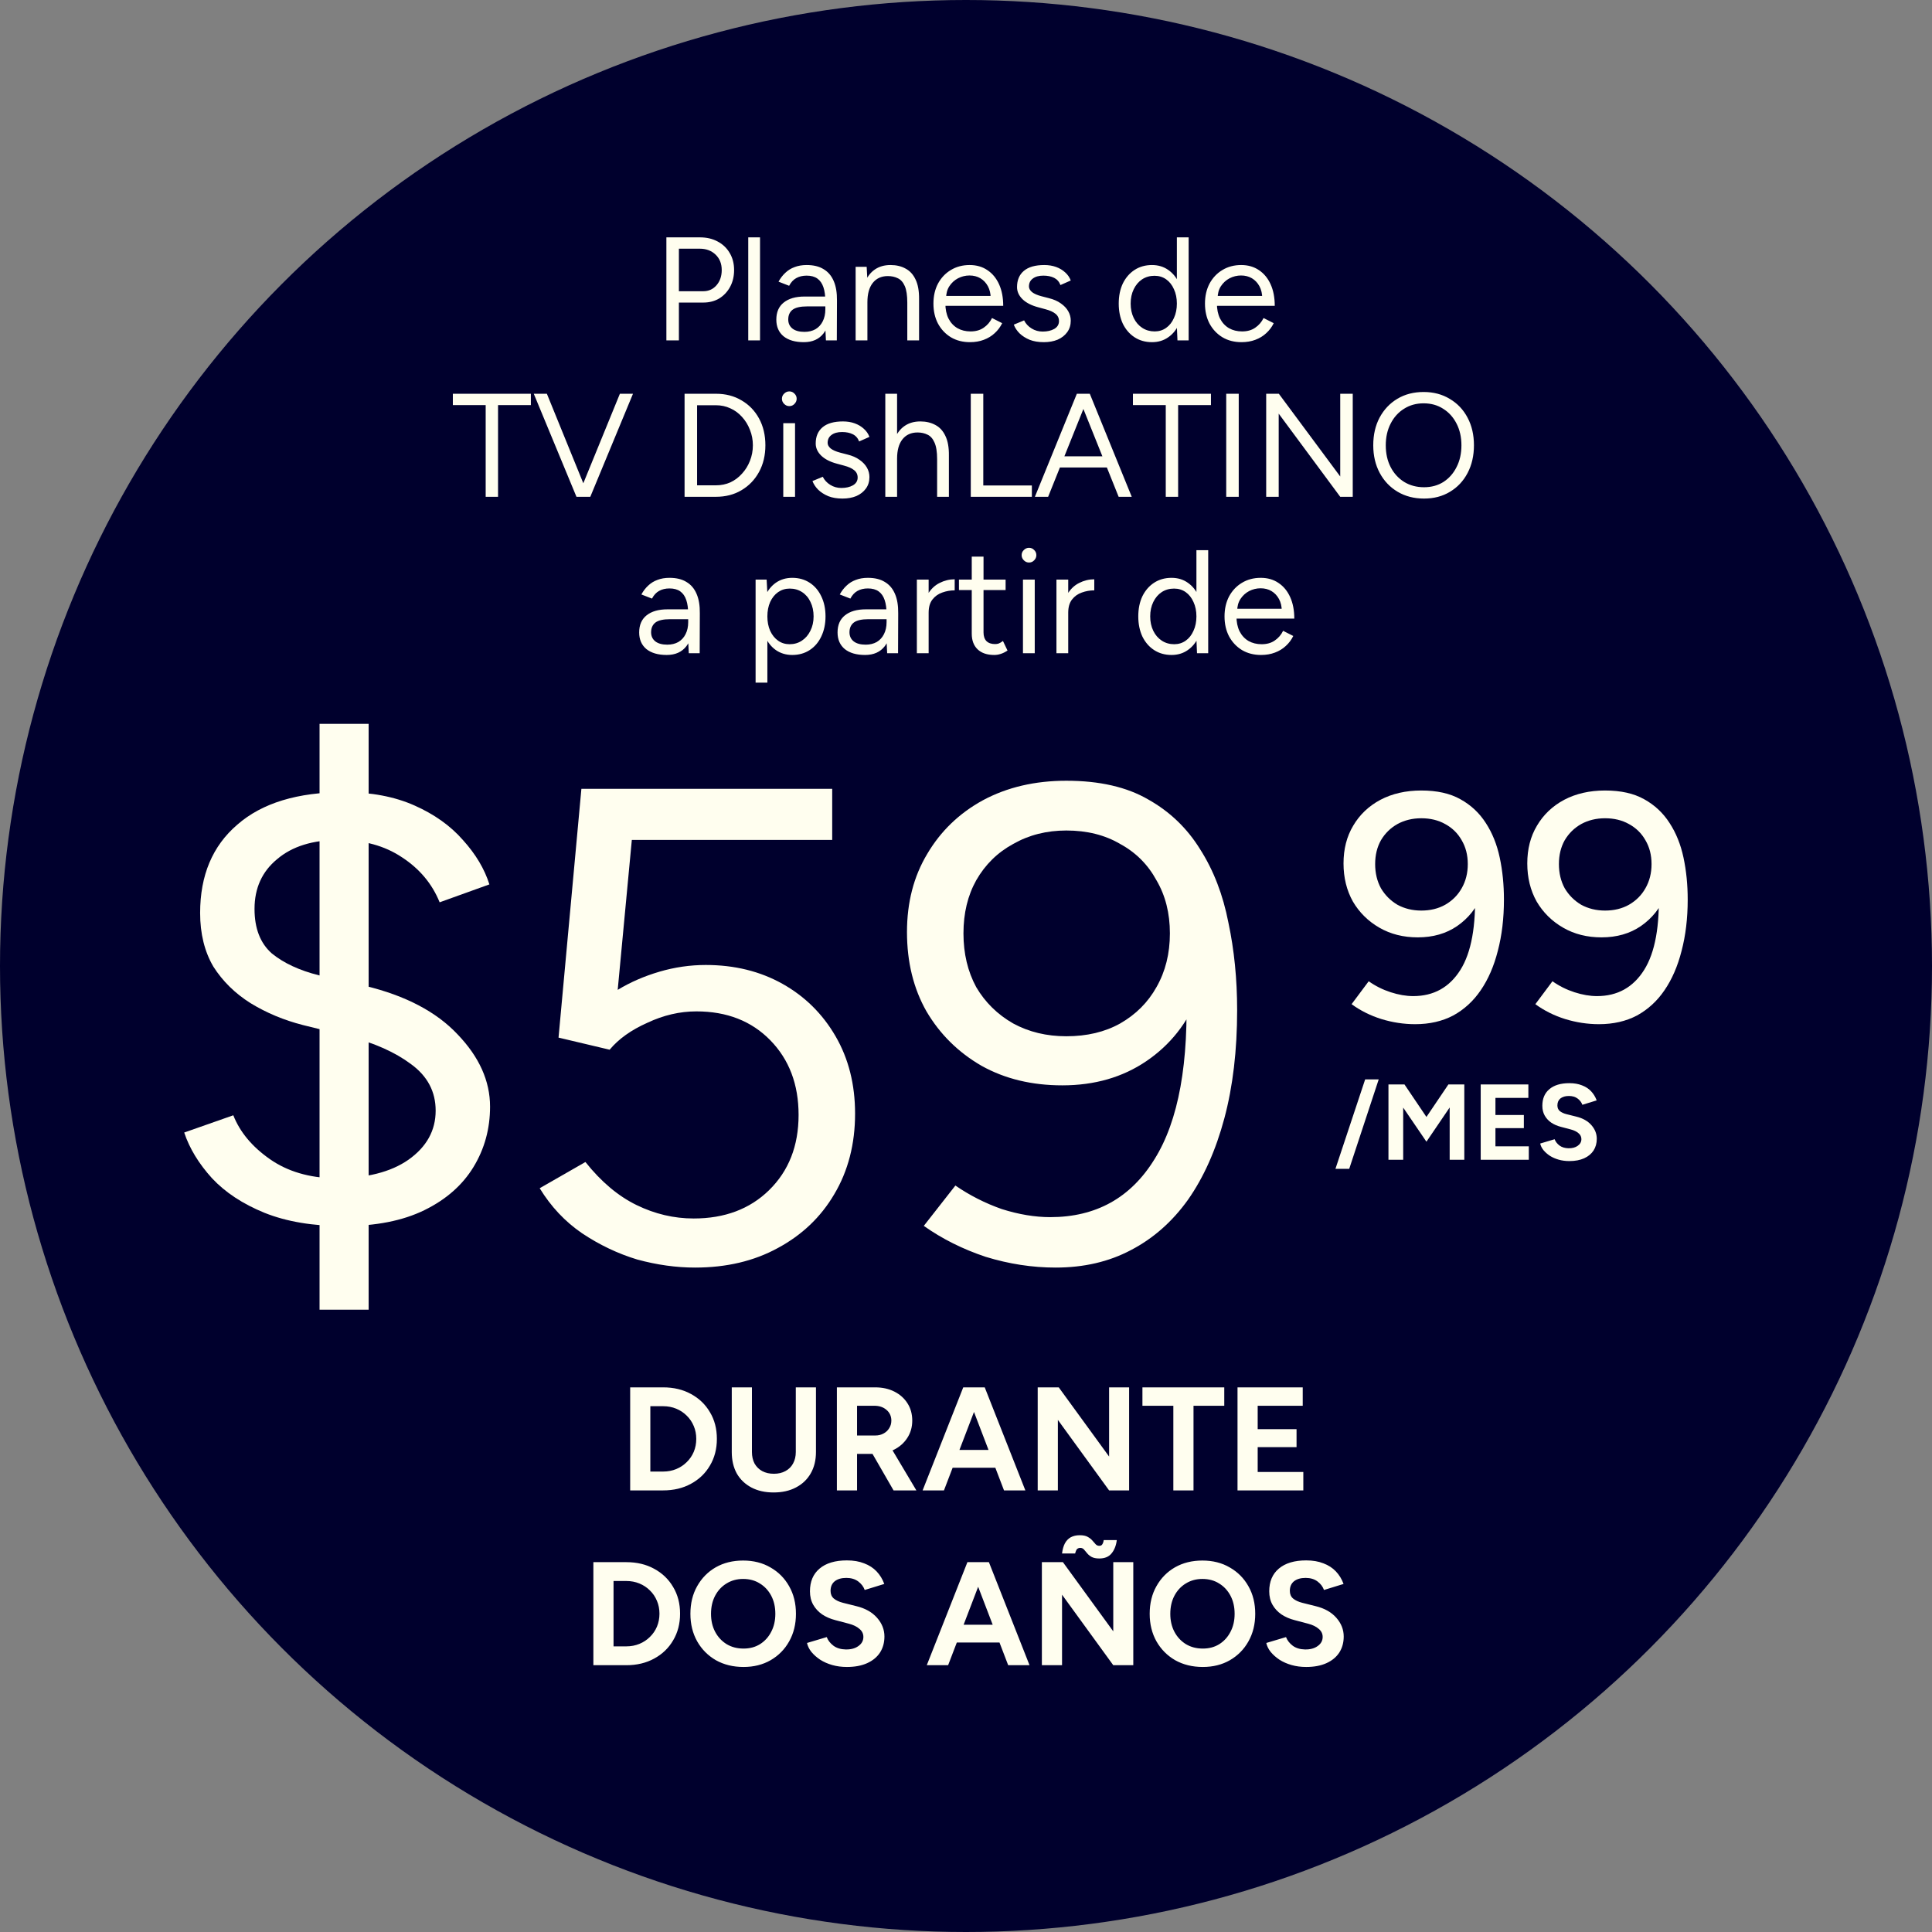
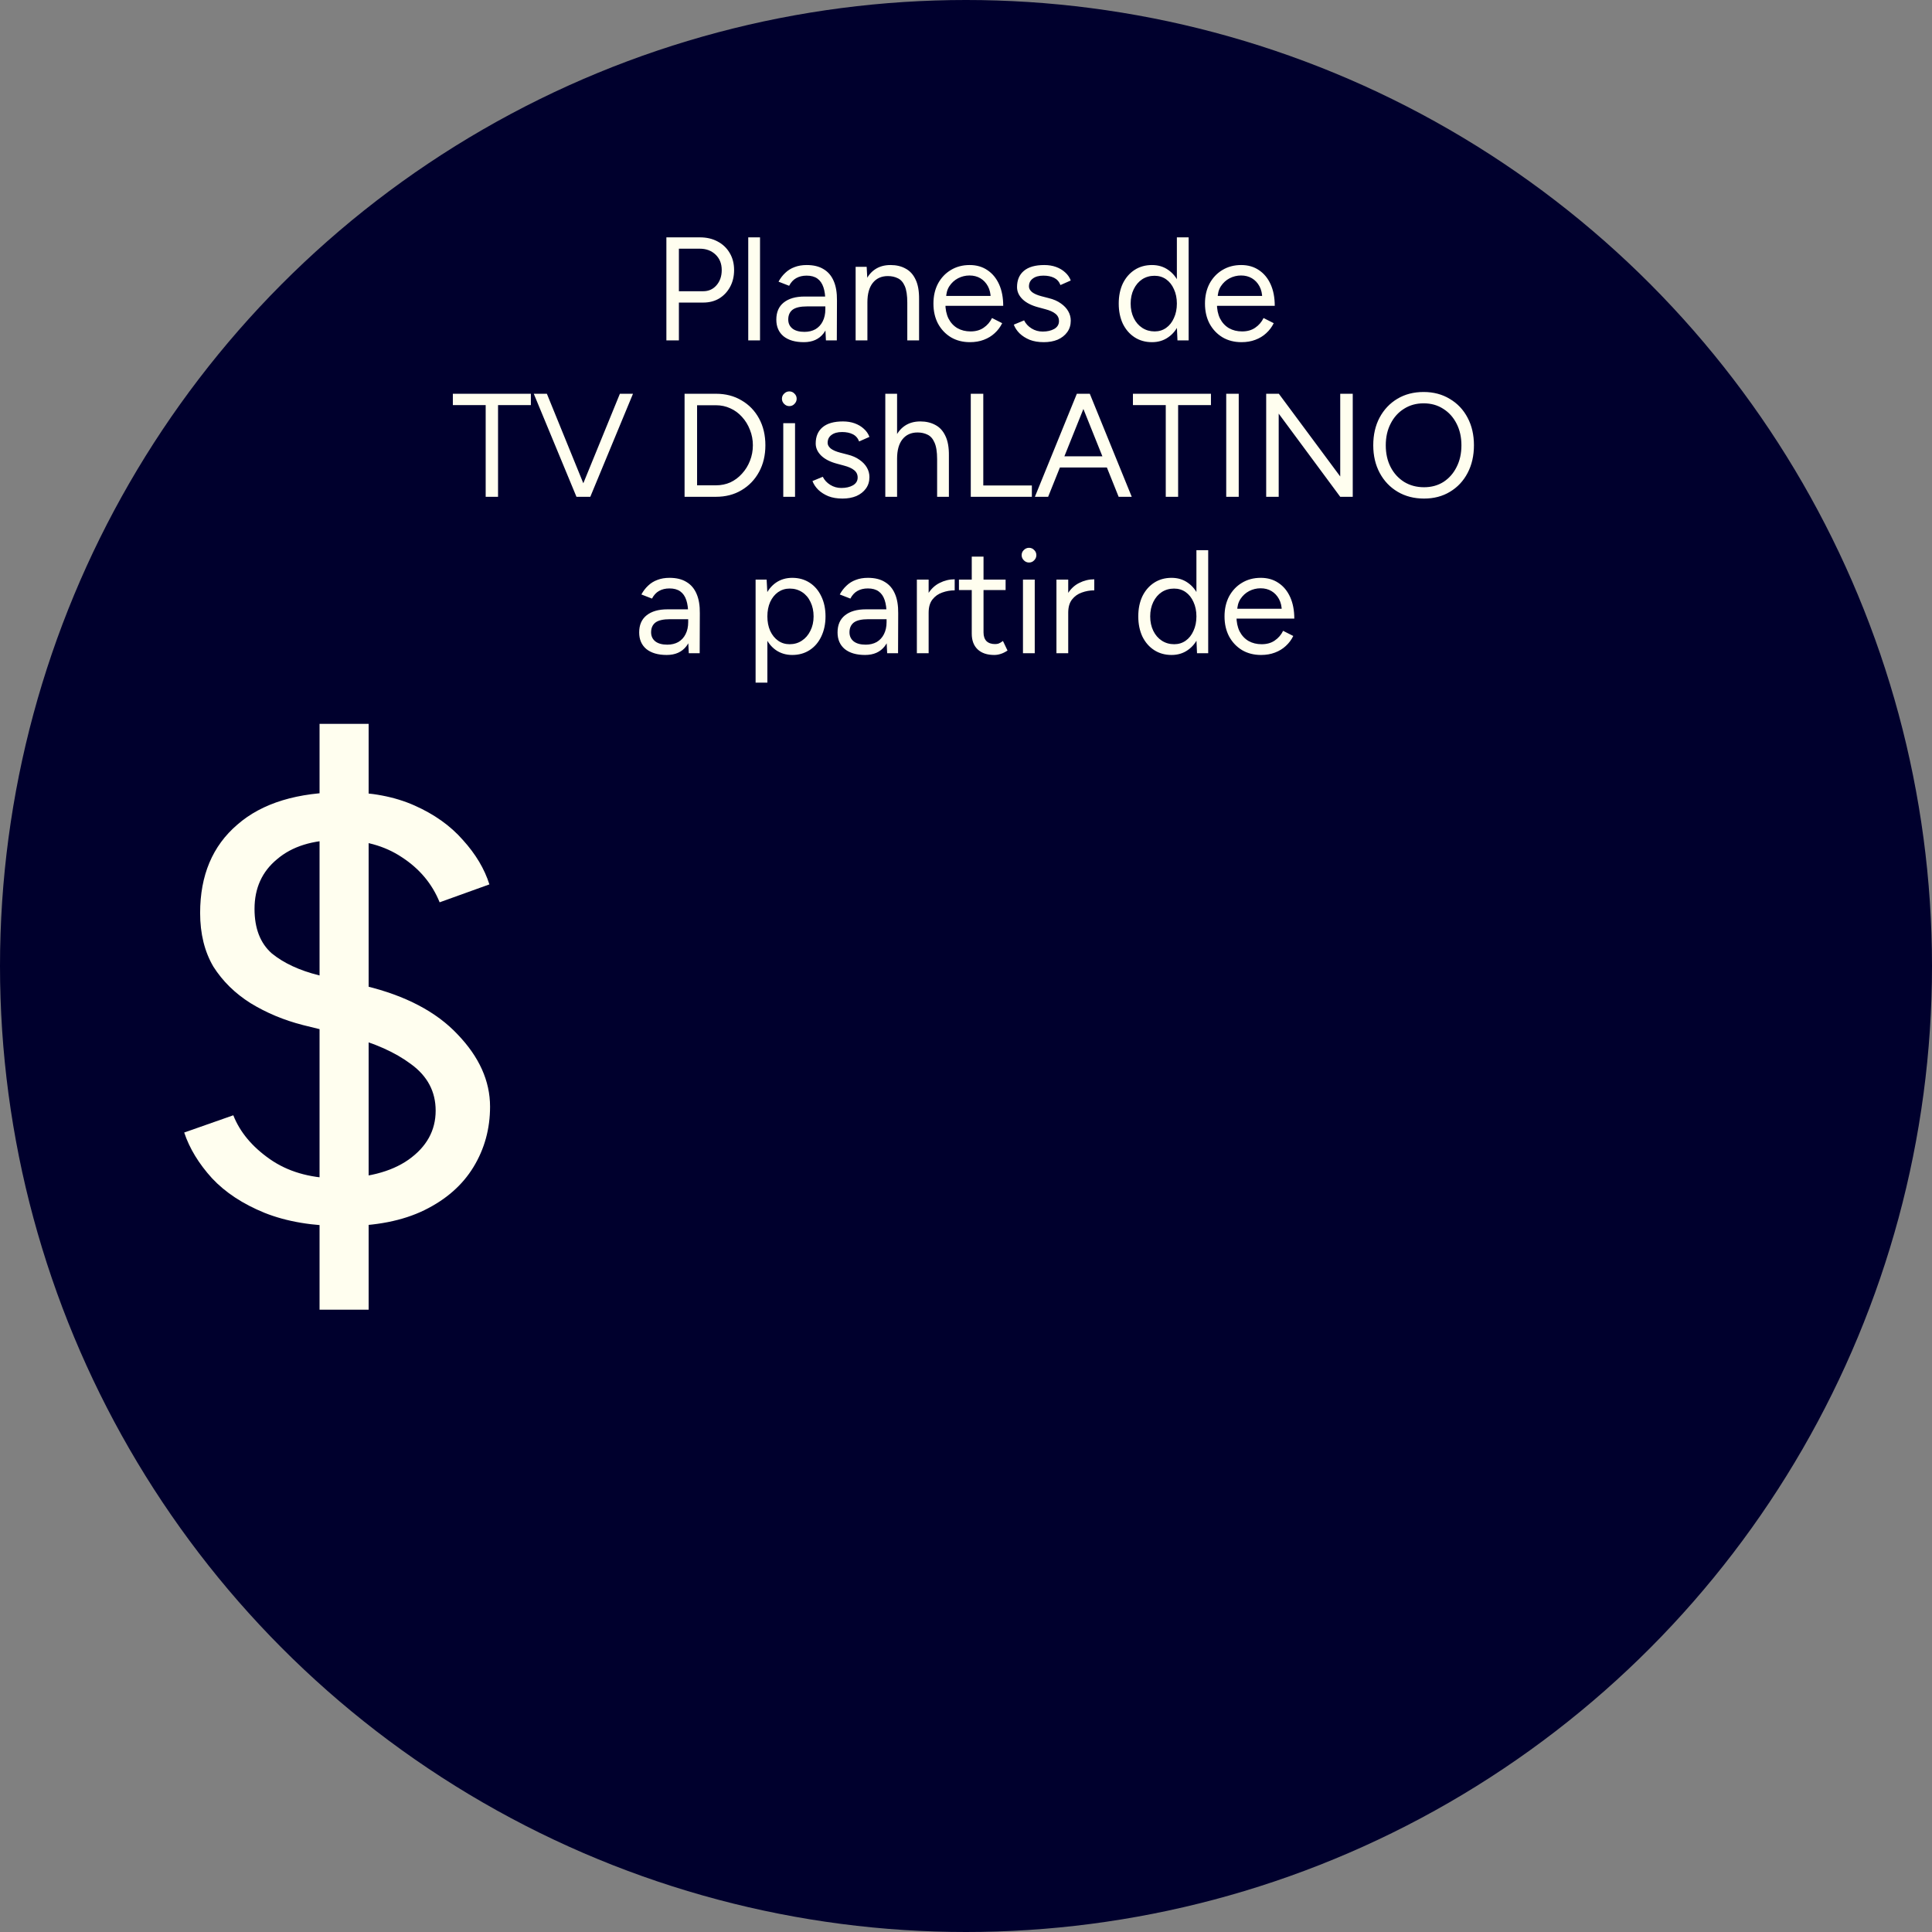
<svg xmlns="http://www.w3.org/2000/svg" width="210" height="210" viewBox="0 0 210 210" fill="none">
  <rect x="0" y="0" width="210" height="210" fill="#808080" stroke="none" />
  <g clip-path="url(#clip0_179_707)">
    <circle cx="105" cy="105" r="105" fill="#00002D" />
    <path d="M72.433 37V25.8H76.081C76.807 25.8 77.447 25.949 78.001 26.248C78.567 26.547 79.004 26.963 79.313 27.496C79.633 28.029 79.793 28.648 79.793 29.352C79.793 30.035 79.649 30.643 79.361 31.176C79.073 31.709 78.679 32.131 78.177 32.44C77.676 32.739 77.095 32.888 76.433 32.888H73.793V37H72.433ZM73.793 31.656H76.433C77.02 31.656 77.5 31.443 77.873 31.016C78.257 30.579 78.449 30.024 78.449 29.352C78.449 28.659 78.225 28.099 77.777 27.672C77.329 27.245 76.759 27.032 76.065 27.032H73.793V31.656ZM81.331 37V25.8H82.611V37H81.331ZM89.775 37L89.711 35.688V32.776C89.711 32.147 89.641 31.629 89.503 31.224C89.364 30.808 89.145 30.493 88.847 30.28C88.548 30.067 88.159 29.96 87.679 29.96C87.241 29.96 86.863 30.051 86.543 30.232C86.233 30.403 85.977 30.68 85.775 31.064L84.623 30.616C84.825 30.243 85.071 29.923 85.359 29.656C85.647 29.379 85.983 29.171 86.367 29.032C86.751 28.883 87.188 28.808 87.679 28.808C88.425 28.808 89.039 28.957 89.519 29.256C90.009 29.544 90.377 29.976 90.623 30.552C90.868 31.117 90.985 31.821 90.975 32.664L90.959 37H89.775ZM87.375 37.192C86.436 37.192 85.7 36.979 85.167 36.552C84.644 36.115 84.383 35.512 84.383 34.744C84.383 33.933 84.649 33.315 85.183 32.888C85.727 32.451 86.484 32.232 87.455 32.232H89.743V33.304H87.743C86.996 33.304 86.463 33.427 86.143 33.672C85.833 33.917 85.679 34.269 85.679 34.728C85.679 35.144 85.833 35.475 86.143 35.72C86.452 35.955 86.884 36.072 87.439 36.072C87.897 36.072 88.297 35.976 88.639 35.784C88.98 35.581 89.241 35.299 89.423 34.936C89.615 34.563 89.711 34.125 89.711 33.624H90.255C90.255 34.712 90.009 35.581 89.519 36.232C89.028 36.872 88.313 37.192 87.375 37.192ZM93.003 37V29H94.203L94.283 30.472V37H93.003ZM98.619 37V32.904H99.899V37H98.619ZM98.619 32.904C98.619 32.115 98.528 31.512 98.347 31.096C98.165 30.68 97.915 30.397 97.595 30.248C97.275 30.088 96.912 30.008 96.507 30.008C95.803 30.008 95.254 30.259 94.859 30.76C94.475 31.251 94.283 31.949 94.283 32.856H93.659C93.659 32.013 93.781 31.288 94.027 30.68C94.272 30.072 94.629 29.608 95.099 29.288C95.568 28.968 96.133 28.808 96.795 28.808C97.424 28.808 97.968 28.936 98.427 29.192C98.896 29.437 99.259 29.832 99.515 30.376C99.781 30.92 99.909 31.635 99.899 32.52V32.904H98.619ZM105.429 37.192C104.65 37.192 103.962 37.016 103.365 36.664C102.767 36.301 102.298 35.805 101.957 35.176C101.626 34.547 101.461 33.821 101.461 33C101.461 32.179 101.626 31.453 101.957 30.824C102.298 30.195 102.762 29.704 103.349 29.352C103.946 28.989 104.629 28.808 105.397 28.808C106.143 28.808 106.789 28.995 107.333 29.368C107.877 29.731 108.298 30.243 108.597 30.904C108.895 31.565 109.045 32.344 109.045 33.24H102.437L102.757 32.968C102.757 33.608 102.869 34.157 103.093 34.616C103.327 35.075 103.653 35.427 104.069 35.672C104.485 35.907 104.959 36.024 105.493 36.024C106.058 36.024 106.533 35.891 106.917 35.624C107.311 35.357 107.615 35.005 107.829 34.568L108.933 35.128C108.73 35.544 108.458 35.907 108.117 36.216C107.786 36.525 107.391 36.765 106.933 36.936C106.485 37.107 105.983 37.192 105.429 37.192ZM102.837 32.424L102.501 32.168H108.021L107.685 32.44C107.685 31.928 107.583 31.485 107.381 31.112C107.178 30.739 106.906 30.451 106.565 30.248C106.223 30.045 105.829 29.944 105.381 29.944C104.943 29.944 104.527 30.045 104.133 30.248C103.749 30.451 103.434 30.739 103.189 31.112C102.954 31.475 102.837 31.912 102.837 32.424ZM113.459 37.192C112.872 37.192 112.36 37.107 111.923 36.936C111.486 36.755 111.118 36.52 110.819 36.232C110.531 35.944 110.323 35.629 110.195 35.288L111.315 34.824C111.496 35.187 111.768 35.48 112.131 35.704C112.494 35.928 112.894 36.04 113.331 36.04C113.832 36.04 114.254 35.944 114.595 35.752C114.936 35.549 115.107 35.267 115.107 34.904C115.107 34.573 114.979 34.307 114.723 34.104C114.478 33.901 114.11 33.736 113.619 33.608L112.851 33.4C112.126 33.208 111.56 32.92 111.155 32.536C110.75 32.141 110.547 31.699 110.547 31.208C110.547 30.451 110.792 29.864 111.283 29.448C111.784 29.021 112.526 28.808 113.507 28.808C113.976 28.808 114.403 28.877 114.787 29.016C115.171 29.155 115.502 29.352 115.779 29.608C116.056 29.853 116.259 30.147 116.387 30.488L115.267 30.984C115.128 30.621 114.899 30.36 114.579 30.2C114.259 30.04 113.87 29.96 113.411 29.96C112.92 29.96 112.536 30.067 112.259 30.28C111.982 30.483 111.843 30.771 111.843 31.144C111.843 31.357 111.955 31.56 112.179 31.752C112.414 31.933 112.755 32.083 113.203 32.2L114.003 32.408C114.526 32.536 114.963 32.728 115.315 32.984C115.667 33.229 115.934 33.512 116.115 33.832C116.296 34.152 116.387 34.493 116.387 34.856C116.387 35.336 116.259 35.752 116.003 36.104C115.747 36.456 115.4 36.728 114.963 36.92C114.526 37.101 114.024 37.192 113.459 37.192ZM127.985 37L127.921 35.512V25.8H129.201V37H127.985ZM125.217 37.192C124.503 37.192 123.873 37.016 123.329 36.664C122.785 36.312 122.359 35.821 122.049 35.192C121.751 34.552 121.601 33.821 121.601 33C121.601 32.168 121.751 31.437 122.049 30.808C122.359 30.179 122.785 29.688 123.329 29.336C123.873 28.984 124.503 28.808 125.217 28.808C125.889 28.808 126.476 28.984 126.977 29.336C127.489 29.688 127.884 30.179 128.161 30.808C128.439 31.437 128.577 32.168 128.577 33C128.577 33.821 128.439 34.552 128.161 35.192C127.884 35.821 127.489 36.312 126.977 36.664C126.476 37.016 125.889 37.192 125.217 37.192ZM125.505 36.024C125.975 36.024 126.391 35.896 126.753 35.64C127.116 35.384 127.399 35.027 127.601 34.568C127.815 34.109 127.921 33.587 127.921 33C127.921 32.413 127.815 31.891 127.601 31.432C127.399 30.973 127.116 30.616 126.753 30.36C126.391 30.104 125.969 29.976 125.489 29.976C124.988 29.976 124.54 30.104 124.145 30.36C123.761 30.616 123.457 30.973 123.233 31.432C123.009 31.891 122.897 32.413 122.897 33C122.897 33.587 123.009 34.109 123.233 34.568C123.457 35.027 123.767 35.384 124.161 35.64C124.556 35.896 125.004 36.024 125.505 36.024ZM134.944 37.192C134.166 37.192 133.478 37.016 132.88 36.664C132.283 36.301 131.814 35.805 131.472 35.176C131.142 34.547 130.976 33.821 130.976 33C130.976 32.179 131.142 31.453 131.472 30.824C131.814 30.195 132.278 29.704 132.864 29.352C133.462 28.989 134.144 28.808 134.912 28.808C135.659 28.808 136.304 28.995 136.848 29.368C137.392 29.731 137.814 30.243 138.112 30.904C138.411 31.565 138.56 32.344 138.56 33.24H131.952L132.272 32.968C132.272 33.608 132.384 34.157 132.608 34.616C132.843 35.075 133.168 35.427 133.584 35.672C134 35.907 134.475 36.024 135.008 36.024C135.574 36.024 136.048 35.891 136.432 35.624C136.827 35.357 137.131 35.005 137.344 34.568L138.448 35.128C138.246 35.544 137.974 35.907 137.632 36.216C137.302 36.525 136.907 36.765 136.448 36.936C136 37.107 135.499 37.192 134.944 37.192ZM132.352 32.424L132.016 32.168H137.536L137.2 32.44C137.2 31.928 137.099 31.485 136.896 31.112C136.694 30.739 136.422 30.451 136.08 30.248C135.739 30.045 135.344 29.944 134.896 29.944C134.459 29.944 134.043 30.045 133.648 30.248C133.264 30.451 132.95 30.739 132.704 31.112C132.47 31.475 132.352 31.912 132.352 32.424ZM52.791 54V44.032H49.223V42.8H57.703V44.032H54.135V54H52.791ZM62.803 54L67.379 42.8H68.803L64.163 54H62.803ZM62.659 54L58.019 42.8H59.443L64.003 54H62.659ZM74.41 54V42.8H77.818C78.874 42.8 79.802 43.04 80.602 43.52C81.412 43.989 82.047 44.645 82.506 45.488C82.965 46.331 83.194 47.301 83.194 48.4C83.194 49.488 82.965 50.453 82.506 51.296C82.047 52.139 81.412 52.8 80.602 53.28C79.802 53.76 78.874 54 77.818 54H74.41ZM75.77 52.752H77.818C78.383 52.752 78.906 52.645 79.386 52.432C79.866 52.208 80.287 51.893 80.65 51.488C81.023 51.083 81.311 50.619 81.514 50.096C81.727 49.563 81.834 48.997 81.834 48.4C81.834 47.803 81.727 47.243 81.514 46.72C81.311 46.187 81.023 45.717 80.65 45.312C80.287 44.907 79.866 44.597 79.386 44.384C78.906 44.16 78.383 44.048 77.818 44.048H75.77V52.752ZM85.138 54V46H86.418V54H85.138ZM85.793 44.144C85.58 44.144 85.394 44.064 85.234 43.904C85.073 43.744 84.993 43.557 84.993 43.344C84.993 43.12 85.073 42.933 85.234 42.784C85.394 42.624 85.58 42.544 85.793 42.544C86.017 42.544 86.204 42.624 86.353 42.784C86.513 42.933 86.594 43.12 86.594 43.344C86.594 43.557 86.513 43.744 86.353 43.904C86.204 44.064 86.017 44.144 85.793 44.144ZM91.576 54.192C90.99 54.192 90.478 54.107 90.04 53.936C89.603 53.755 89.235 53.52 88.936 53.232C88.648 52.944 88.44 52.629 88.312 52.288L89.432 51.824C89.614 52.187 89.886 52.48 90.248 52.704C90.611 52.928 91.011 53.04 91.448 53.04C91.95 53.04 92.371 52.944 92.712 52.752C93.054 52.549 93.224 52.267 93.224 51.904C93.224 51.573 93.096 51.307 92.84 51.104C92.595 50.901 92.227 50.736 91.736 50.608L90.968 50.4C90.243 50.208 89.678 49.92 89.272 49.536C88.867 49.141 88.664 48.699 88.664 48.208C88.664 47.451 88.91 46.864 89.4 46.448C89.902 46.021 90.643 45.808 91.624 45.808C92.094 45.808 92.52 45.877 92.904 46.016C93.288 46.155 93.619 46.352 93.896 46.608C94.174 46.853 94.376 47.147 94.504 47.488L93.384 47.984C93.246 47.621 93.016 47.36 92.696 47.2C92.376 47.04 91.987 46.96 91.528 46.96C91.038 46.96 90.654 47.067 90.376 47.28C90.099 47.483 89.96 47.771 89.96 48.144C89.96 48.357 90.072 48.56 90.296 48.752C90.531 48.933 90.872 49.083 91.32 49.2L92.12 49.408C92.643 49.536 93.08 49.728 93.432 49.984C93.784 50.229 94.051 50.512 94.232 50.832C94.414 51.152 94.504 51.493 94.504 51.856C94.504 52.336 94.376 52.752 94.12 53.104C93.864 53.456 93.518 53.728 93.08 53.92C92.643 54.101 92.142 54.192 91.576 54.192ZM96.229 54V42.8H97.509V54H96.229ZM101.861 54V49.904H103.141V54H101.861ZM101.861 49.904C101.861 49.115 101.765 48.512 101.573 48.096C101.392 47.68 101.141 47.397 100.821 47.248C100.501 47.088 100.139 47.008 99.733 47.008C99.029 47.008 98.48 47.259 98.085 47.76C97.701 48.251 97.509 48.949 97.509 49.856H96.885C96.885 49.013 97.008 48.288 97.253 47.68C97.509 47.072 97.872 46.608 98.341 46.288C98.811 45.968 99.376 45.808 100.037 45.808C100.656 45.808 101.2 45.936 101.669 46.192C102.139 46.437 102.501 46.832 102.757 47.376C103.024 47.92 103.152 48.635 103.141 49.52V49.904H101.861ZM105.519 54V42.8H106.879V52.768H112.159V54H105.519ZM121.592 54L117.096 42.8H118.456L123.016 54H121.592ZM112.488 54L117.048 42.8H118.424L113.928 54H112.488ZM114.648 50.816V49.6H120.872V50.816H114.648ZM126.713 54V44.032H123.145V42.8H131.625V44.032H128.057V54H126.713ZM133.285 54V42.8H134.645V54H133.285ZM137.629 54V42.8H139.005L145.677 51.792V42.8H147.037V54H145.677L138.989 44.96V54H137.629ZM154.787 54.192C153.71 54.192 152.755 53.947 151.923 53.456C151.091 52.965 150.441 52.283 149.971 51.408C149.502 50.533 149.267 49.531 149.267 48.4C149.267 47.259 149.497 46.256 149.955 45.392C150.425 44.517 151.07 43.835 151.891 43.344C152.713 42.853 153.662 42.608 154.739 42.608C155.817 42.608 156.766 42.859 157.587 43.36C158.419 43.851 159.065 44.533 159.523 45.408C159.982 46.272 160.211 47.269 160.211 48.4C160.211 49.531 159.982 50.533 159.523 51.408C159.065 52.283 158.425 52.965 157.603 53.456C156.793 53.947 155.854 54.192 154.787 54.192ZM154.787 52.96C155.587 52.96 156.291 52.768 156.899 52.384C157.507 51.989 157.982 51.451 158.323 50.768C158.675 50.085 158.851 49.296 158.851 48.4C158.851 47.515 158.675 46.731 158.323 46.048C157.971 45.355 157.486 44.816 156.867 44.432C156.259 44.037 155.55 43.84 154.739 43.84C153.939 43.84 153.23 44.037 152.611 44.432C151.993 44.816 151.507 45.355 151.155 46.048C150.803 46.731 150.627 47.515 150.627 48.4C150.627 49.296 150.803 50.085 151.155 50.768C151.507 51.451 151.998 51.989 152.627 52.384C153.257 52.768 153.977 52.96 154.787 52.96ZM74.868 71L74.804 69.688V66.776C74.804 66.147 74.735 65.629 74.596 65.224C74.458 64.808 74.239 64.493 73.94 64.28C73.642 64.067 73.252 63.96 72.772 63.96C72.335 63.96 71.956 64.051 71.636 64.232C71.327 64.403 71.071 64.68 70.868 65.064L69.716 64.616C69.919 64.243 70.164 63.923 70.452 63.656C70.74 63.379 71.076 63.171 71.46 63.032C71.844 62.883 72.282 62.808 72.772 62.808C73.519 62.808 74.132 62.957 74.612 63.256C75.103 63.544 75.471 63.976 75.716 64.552C75.962 65.117 76.079 65.821 76.068 66.664L76.052 71H74.868ZM72.468 71.192C71.53 71.192 70.794 70.979 70.26 70.552C69.738 70.115 69.476 69.512 69.476 68.744C69.476 67.933 69.743 67.315 70.276 66.888C70.82 66.451 71.578 66.232 72.548 66.232H74.836V67.304H72.836C72.09 67.304 71.556 67.427 71.236 67.672C70.927 67.917 70.772 68.269 70.772 68.728C70.772 69.144 70.927 69.475 71.236 69.72C71.546 69.955 71.978 70.072 72.532 70.072C72.991 70.072 73.391 69.976 73.732 69.784C74.074 69.581 74.335 69.299 74.516 68.936C74.708 68.563 74.804 68.125 74.804 67.624H75.348C75.348 68.712 75.103 69.581 74.612 70.232C74.122 70.872 73.407 71.192 72.468 71.192ZM82.13 74.2V63H83.33L83.41 64.472V74.2H82.13ZM86.114 71.192C85.442 71.192 84.85 71.016 84.338 70.664C83.836 70.312 83.447 69.821 83.17 69.192C82.892 68.552 82.754 67.821 82.754 67C82.754 66.168 82.892 65.437 83.17 64.808C83.447 64.179 83.836 63.688 84.338 63.336C84.85 62.984 85.442 62.808 86.114 62.808C86.828 62.808 87.458 62.984 88.002 63.336C88.546 63.688 88.967 64.179 89.266 64.808C89.575 65.437 89.73 66.168 89.73 67C89.73 67.821 89.575 68.552 89.266 69.192C88.967 69.821 88.546 70.312 88.002 70.664C87.458 71.016 86.828 71.192 86.114 71.192ZM85.826 70.024C86.327 70.024 86.77 69.896 87.154 69.64C87.548 69.384 87.858 69.027 88.082 68.568C88.316 68.109 88.434 67.587 88.434 67C88.434 66.413 88.322 65.891 88.098 65.432C87.884 64.973 87.58 64.616 87.186 64.36C86.791 64.104 86.343 63.976 85.842 63.976C85.372 63.976 84.951 64.104 84.578 64.36C84.215 64.616 83.927 64.973 83.714 65.432C83.511 65.891 83.41 66.413 83.41 67C83.41 67.587 83.511 68.109 83.714 68.568C83.927 69.027 84.215 69.384 84.578 69.64C84.94 69.896 85.356 70.024 85.826 70.024ZM96.431 71L96.367 69.688V66.776C96.367 66.147 96.297 65.629 96.159 65.224C96.02 64.808 95.802 64.493 95.503 64.28C95.204 64.067 94.815 63.96 94.335 63.96C93.897 63.96 93.519 64.051 93.199 64.232C92.889 64.403 92.633 64.68 92.431 65.064L91.279 64.616C91.481 64.243 91.727 63.923 92.015 63.656C92.303 63.379 92.639 63.171 93.023 63.032C93.407 62.883 93.844 62.808 94.335 62.808C95.082 62.808 95.695 62.957 96.175 63.256C96.665 63.544 97.034 63.976 97.279 64.552C97.524 65.117 97.641 65.821 97.631 66.664L97.615 71H96.431ZM94.031 71.192C93.092 71.192 92.356 70.979 91.823 70.552C91.3 70.115 91.039 69.512 91.039 68.744C91.039 67.933 91.305 67.315 91.839 66.888C92.383 66.451 93.14 66.232 94.111 66.232H96.399V67.304H94.399C93.652 67.304 93.119 67.427 92.799 67.672C92.49 67.917 92.335 68.269 92.335 68.728C92.335 69.144 92.49 69.475 92.799 69.72C93.108 69.955 93.54 70.072 94.095 70.072C94.553 70.072 94.954 69.976 95.295 69.784C95.636 69.581 95.897 69.299 96.079 68.936C96.271 68.563 96.367 68.125 96.367 67.624H96.911C96.911 68.712 96.665 69.581 96.175 70.232C95.684 70.872 94.969 71.192 94.031 71.192ZM100.363 66.664C100.363 65.8 100.528 65.101 100.859 64.568C101.19 64.024 101.611 63.624 102.123 63.368C102.646 63.101 103.195 62.968 103.771 62.968V64.168C103.302 64.168 102.848 64.248 102.411 64.408C101.984 64.557 101.632 64.808 101.355 65.16C101.078 65.512 100.939 65.992 100.939 66.6L100.363 66.664ZM99.659 71V63H100.939V71H99.659ZM108.073 71.192C107.295 71.192 106.692 70.989 106.265 70.584C105.839 70.179 105.625 69.608 105.625 68.872V60.504H106.905V68.744C106.905 69.149 107.012 69.464 107.225 69.688C107.449 69.901 107.759 70.008 108.153 70.008C108.281 70.008 108.404 69.992 108.521 69.96C108.649 69.917 108.815 69.821 109.017 69.672L109.513 70.712C109.236 70.893 108.985 71.016 108.761 71.08C108.537 71.155 108.308 71.192 108.073 71.192ZM104.233 64.136V63H109.305V64.136H104.233ZM111.192 71V63H112.472V71H111.192ZM111.848 61.144C111.635 61.144 111.448 61.064 111.288 60.904C111.128 60.744 111.048 60.557 111.048 60.344C111.048 60.12 111.128 59.933 111.288 59.784C111.448 59.624 111.635 59.544 111.848 59.544C112.072 59.544 112.259 59.624 112.408 59.784C112.568 59.933 112.648 60.12 112.648 60.344C112.648 60.557 112.568 60.744 112.408 60.904C112.259 61.064 112.072 61.144 111.848 61.144ZM115.535 66.664C115.535 65.8 115.7 65.101 116.031 64.568C116.362 64.024 116.783 63.624 117.295 63.368C117.818 63.101 118.367 62.968 118.943 62.968V64.168C118.474 64.168 118.02 64.248 117.583 64.408C117.156 64.557 116.804 64.808 116.527 65.16C116.25 65.512 116.111 65.992 116.111 66.6L115.535 66.664ZM114.831 71V63H116.111V71H114.831ZM130.11 71L130.046 69.512V59.8H131.326V71H130.11ZM127.342 71.192C126.628 71.192 125.998 71.016 125.454 70.664C124.91 70.312 124.484 69.821 124.174 69.192C123.876 68.552 123.726 67.821 123.726 67C123.726 66.168 123.876 65.437 124.174 64.808C124.484 64.179 124.91 63.688 125.454 63.336C125.998 62.984 126.628 62.808 127.342 62.808C128.014 62.808 128.601 62.984 129.102 63.336C129.614 63.688 130.009 64.179 130.286 64.808C130.564 65.437 130.702 66.168 130.702 67C130.702 67.821 130.564 68.552 130.286 69.192C130.009 69.821 129.614 70.312 129.102 70.664C128.601 71.016 128.014 71.192 127.342 71.192ZM127.63 70.024C128.1 70.024 128.516 69.896 128.878 69.64C129.241 69.384 129.524 69.027 129.726 68.568C129.94 68.109 130.046 67.587 130.046 67C130.046 66.413 129.94 65.891 129.726 65.432C129.524 64.973 129.241 64.616 128.878 64.36C128.516 64.104 128.094 63.976 127.614 63.976C127.113 63.976 126.665 64.104 126.27 64.36C125.886 64.616 125.582 64.973 125.358 65.432C125.134 65.891 125.022 66.413 125.022 67C125.022 67.587 125.134 68.109 125.358 68.568C125.582 69.027 125.892 69.384 126.286 69.64C126.681 69.896 127.129 70.024 127.63 70.024ZM137.069 71.192C136.291 71.192 135.603 71.016 135.005 70.664C134.408 70.301 133.939 69.805 133.597 69.176C133.267 68.547 133.101 67.821 133.101 67C133.101 66.179 133.267 65.453 133.597 64.824C133.939 64.195 134.403 63.704 134.989 63.352C135.587 62.989 136.269 62.808 137.037 62.808C137.784 62.808 138.429 62.995 138.973 63.368C139.517 63.731 139.939 64.243 140.237 64.904C140.536 65.565 140.685 66.344 140.685 67.24H134.077L134.397 66.968C134.397 67.608 134.509 68.157 134.733 68.616C134.968 69.075 135.293 69.427 135.709 69.672C136.125 69.907 136.6 70.024 137.133 70.024C137.699 70.024 138.173 69.891 138.557 69.624C138.952 69.357 139.256 69.005 139.469 68.568L140.573 69.128C140.371 69.544 140.099 69.907 139.757 70.216C139.427 70.525 139.032 70.765 138.573 70.936C138.125 71.107 137.624 71.192 137.069 71.192ZM134.477 66.424L134.141 66.168H139.661L139.325 66.44C139.325 65.928 139.224 65.485 139.021 65.112C138.819 64.739 138.547 64.451 138.205 64.248C137.864 64.045 137.469 63.944 137.021 63.944C136.584 63.944 136.168 64.045 135.773 64.248C135.389 64.451 135.075 64.739 134.829 65.112C134.595 65.475 134.477 65.912 134.477 66.424Z" fill="#FFFEEF" />
-     <path d="M68.497 162V150.8H72.081C73.223 150.8 74.231 151.04 75.105 151.52C75.991 152 76.679 152.661 77.169 153.504C77.671 154.336 77.921 155.301 77.921 156.4C77.921 157.488 77.671 158.453 77.169 159.296C76.679 160.139 75.991 160.8 75.105 161.28C74.231 161.76 73.223 162 72.081 162H68.497ZM70.689 159.952H72.081C72.593 159.952 73.068 159.861 73.505 159.68C73.943 159.499 74.321 159.248 74.641 158.928C74.972 158.608 75.228 158.235 75.409 157.808C75.591 157.371 75.681 156.901 75.681 156.4C75.681 155.899 75.591 155.435 75.409 155.008C75.228 154.571 74.972 154.192 74.641 153.872C74.321 153.552 73.943 153.301 73.505 153.12C73.068 152.939 72.593 152.848 72.081 152.848H70.689V159.952ZM84.084 162.224C83.156 162.224 82.351 162.043 81.668 161.68C80.986 161.317 80.458 160.811 80.084 160.16C79.722 159.499 79.54 158.72 79.54 157.824V150.8H81.732V157.824C81.732 158.304 81.828 158.725 82.02 159.088C82.223 159.44 82.5 159.712 82.852 159.904C83.215 160.096 83.636 160.192 84.116 160.192C84.596 160.192 85.012 160.096 85.364 159.904C85.727 159.712 86.004 159.44 86.196 159.088C86.399 158.725 86.5 158.304 86.5 157.824V150.8H88.692V157.824C88.692 158.72 88.5 159.499 88.116 160.16C87.743 160.811 87.21 161.317 86.516 161.68C85.834 162.043 85.023 162.224 84.084 162.224ZM90.966 162V150.8H95.126C95.915 150.8 96.614 150.955 97.222 151.264C97.83 151.573 98.305 152 98.646 152.544C98.987 153.077 99.158 153.701 99.158 154.416C99.158 155.12 98.977 155.749 98.614 156.304C98.262 156.848 97.777 157.275 97.158 157.584C96.539 157.883 95.835 158.032 95.046 158.032H93.158V162H90.966ZM97.126 162L94.534 157.504L96.214 156.304L99.606 162H97.126ZM93.158 156.032H95.142C95.473 156.032 95.766 155.963 96.022 155.824C96.289 155.685 96.497 155.493 96.646 155.248C96.806 155.003 96.886 154.725 96.886 154.416C96.886 153.936 96.71 153.547 96.358 153.248C96.017 152.949 95.574 152.8 95.03 152.8H93.158V156.032ZM109.132 162L104.844 150.8H107.036L111.452 162H109.132ZM100.284 162L104.7 150.8H106.892L102.604 162H100.284ZM102.364 159.536V157.6H109.388V159.536H102.364ZM112.794 162V150.8H115.082L120.554 158.32V150.8H122.73V162H120.554L114.986 154.336V162H112.794ZM127.537 162V152.8H124.177V150.8H133.073V152.8H129.729V162H127.537ZM134.513 162V150.8H141.601V152.8H136.705V155.344H140.929V157.296H136.705V160H141.665V162H134.513ZM64.497 181V169.8H68.081C69.223 169.8 70.231 170.04 71.105 170.52C71.991 171 72.679 171.661 73.169 172.504C73.671 173.336 73.921 174.301 73.921 175.4C73.921 176.488 73.671 177.453 73.169 178.296C72.679 179.139 71.991 179.8 71.105 180.28C70.231 180.76 69.223 181 68.081 181H64.497ZM66.689 178.952H68.081C68.593 178.952 69.068 178.861 69.505 178.68C69.943 178.499 70.321 178.248 70.641 177.928C70.972 177.608 71.228 177.235 71.409 176.808C71.591 176.371 71.681 175.901 71.681 175.4C71.681 174.899 71.591 174.435 71.409 174.008C71.228 173.571 70.972 173.192 70.641 172.872C70.321 172.552 69.943 172.301 69.505 172.12C69.068 171.939 68.593 171.848 68.081 171.848H66.689V178.952ZM80.82 181.192C79.69 181.192 78.687 180.947 77.812 180.456C76.948 179.955 76.271 179.272 75.78 178.408C75.29 177.533 75.044 176.536 75.044 175.416C75.044 174.275 75.29 173.272 75.78 172.408C76.271 171.533 76.943 170.851 77.796 170.36C78.66 169.869 79.652 169.624 80.772 169.624C81.903 169.624 82.895 169.875 83.748 170.376C84.612 170.867 85.29 171.549 85.78 172.424C86.271 173.288 86.516 174.285 86.516 175.416C86.516 176.536 86.271 177.533 85.78 178.408C85.3 179.272 84.628 179.955 83.764 180.456C82.911 180.947 81.93 181.192 80.82 181.192ZM80.82 179.192C81.503 179.192 82.1 179.032 82.612 178.712C83.135 178.381 83.54 177.933 83.828 177.368C84.127 176.803 84.276 176.152 84.276 175.416C84.276 174.669 84.127 174.013 83.828 173.448C83.53 172.883 83.119 172.44 82.596 172.12C82.074 171.789 81.466 171.624 80.772 171.624C80.1 171.624 79.498 171.789 78.964 172.12C78.442 172.44 78.031 172.883 77.732 173.448C77.434 174.013 77.284 174.669 77.284 175.416C77.284 176.152 77.434 176.803 77.732 177.368C78.031 177.933 78.447 178.381 78.98 178.712C79.514 179.032 80.127 179.192 80.82 179.192ZM92.054 181.192C91.489 181.192 90.961 181.123 90.47 180.984C89.98 180.845 89.542 180.653 89.158 180.408C88.774 180.152 88.454 179.869 88.198 179.56C87.953 179.251 87.793 178.925 87.718 178.584L89.862 177.944C90.001 178.307 90.246 178.621 90.598 178.888C90.95 179.144 91.393 179.277 91.926 179.288C92.492 179.299 92.95 179.176 93.302 178.92C93.665 178.664 93.846 178.333 93.846 177.928C93.846 177.576 93.702 177.283 93.414 177.048C93.137 176.803 92.753 176.616 92.262 176.488L90.806 176.104C90.262 175.965 89.782 175.757 89.366 175.48C88.95 175.192 88.625 174.84 88.39 174.424C88.156 174.008 88.038 173.523 88.038 172.968C88.038 171.912 88.385 171.091 89.078 170.504C89.782 169.907 90.774 169.608 92.054 169.608C92.769 169.608 93.393 169.715 93.926 169.928C94.47 170.131 94.924 170.424 95.286 170.808C95.649 171.192 95.926 171.645 96.118 172.168L93.99 172.824C93.862 172.461 93.627 172.152 93.286 171.896C92.945 171.64 92.513 171.512 91.99 171.512C91.457 171.512 91.035 171.635 90.726 171.88C90.427 172.125 90.278 172.472 90.278 172.92C90.278 173.272 90.395 173.549 90.63 173.752C90.876 173.955 91.206 174.109 91.622 174.216L93.094 174.584C94.054 174.819 94.801 175.24 95.334 175.848C95.868 176.456 96.134 177.133 96.134 177.88C96.134 178.541 95.974 179.123 95.654 179.624C95.334 180.115 94.87 180.499 94.262 180.776C93.654 181.053 92.918 181.192 92.054 181.192ZM109.585 181L105.297 169.8H107.489L111.905 181H109.585ZM100.737 181L105.153 169.8H107.345L103.057 181H100.737ZM102.817 178.536V176.6H109.841V178.536H102.817ZM113.247 181V169.8H115.535L121.007 177.32V169.8H123.183V181H121.007L115.439 173.336V181H113.247ZM119.487 169.4C119.135 169.4 118.853 169.341 118.639 169.224C118.437 169.107 118.277 168.973 118.159 168.824C118.042 168.675 117.93 168.541 117.823 168.424C117.717 168.307 117.583 168.248 117.423 168.248C117.295 168.248 117.183 168.285 117.087 168.36C117.002 168.435 116.927 168.6 116.863 168.856H115.439C115.493 168.419 115.594 168.056 115.743 167.768C115.903 167.469 116.117 167.245 116.383 167.096C116.661 166.947 116.986 166.872 117.359 166.872C117.733 166.872 118.021 166.931 118.223 167.048C118.437 167.165 118.607 167.299 118.735 167.448C118.863 167.597 118.981 167.731 119.087 167.848C119.194 167.965 119.327 168.024 119.487 168.024C119.647 168.024 119.759 167.965 119.823 167.848C119.898 167.731 119.946 167.581 119.967 167.4H121.391C121.317 167.997 121.125 168.483 120.815 168.856C120.517 169.219 120.074 169.4 119.487 169.4ZM130.742 181.192C129.612 181.192 128.609 180.947 127.734 180.456C126.87 179.955 126.193 179.272 125.702 178.408C125.212 177.533 124.966 176.536 124.966 175.416C124.966 174.275 125.212 173.272 125.702 172.408C126.193 171.533 126.865 170.851 127.718 170.36C128.582 169.869 129.574 169.624 130.694 169.624C131.825 169.624 132.817 169.875 133.67 170.376C134.534 170.867 135.212 171.549 135.702 172.424C136.193 173.288 136.438 174.285 136.438 175.416C136.438 176.536 136.193 177.533 135.702 178.408C135.222 179.272 134.55 179.955 133.686 180.456C132.833 180.947 131.852 181.192 130.742 181.192ZM130.742 179.192C131.425 179.192 132.022 179.032 132.534 178.712C133.057 178.381 133.462 177.933 133.75 177.368C134.049 176.803 134.198 176.152 134.198 175.416C134.198 174.669 134.049 174.013 133.75 173.448C133.452 172.883 133.041 172.44 132.518 172.12C131.996 171.789 131.388 171.624 130.694 171.624C130.022 171.624 129.42 171.789 128.886 172.12C128.364 172.44 127.953 172.883 127.654 173.448C127.356 174.013 127.206 174.669 127.206 175.416C127.206 176.152 127.356 176.803 127.654 177.368C127.953 177.933 128.369 178.381 128.902 178.712C129.436 179.032 130.049 179.192 130.742 179.192ZM141.976 181.192C141.411 181.192 140.883 181.123 140.392 180.984C139.901 180.845 139.464 180.653 139.08 180.408C138.696 180.152 138.376 179.869 138.12 179.56C137.875 179.251 137.715 178.925 137.64 178.584L139.784 177.944C139.923 178.307 140.168 178.621 140.52 178.888C140.872 179.144 141.315 179.277 141.848 179.288C142.413 179.299 142.872 179.176 143.224 178.92C143.587 178.664 143.768 178.333 143.768 177.928C143.768 177.576 143.624 177.283 143.336 177.048C143.059 176.803 142.675 176.616 142.184 176.488L140.728 176.104C140.184 175.965 139.704 175.757 139.288 175.48C138.872 175.192 138.547 174.84 138.312 174.424C138.077 174.008 137.96 173.523 137.96 172.968C137.96 171.912 138.307 171.091 139 170.504C139.704 169.907 140.696 169.608 141.976 169.608C142.691 169.608 143.315 169.715 143.848 169.928C144.392 170.131 144.845 170.424 145.208 170.808C145.571 171.192 145.848 171.645 146.04 172.168L143.912 172.824C143.784 172.461 143.549 172.152 143.208 171.896C142.867 171.64 142.435 171.512 141.912 171.512C141.379 171.512 140.957 171.635 140.648 171.88C140.349 172.125 140.2 172.472 140.2 172.92C140.2 173.272 140.317 173.549 140.552 173.752C140.797 173.955 141.128 174.109 141.544 174.216L143.016 174.584C143.976 174.819 144.723 175.24 145.256 175.848C145.789 176.456 146.056 177.133 146.056 177.88C146.056 178.541 145.896 179.123 145.576 179.624C145.256 180.115 144.792 180.499 144.184 180.776C143.576 181.053 142.84 181.192 141.976 181.192Z" fill="#FFFEEF" />
-     <path d="M154.49 85.924C156.198 85.924 157.613 86.239 158.735 86.871C159.881 87.502 160.805 88.368 161.507 89.467C162.209 90.543 162.711 91.794 163.015 93.221C163.319 94.648 163.472 96.168 163.472 97.782C163.472 99.817 163.249 101.676 162.805 103.36C162.384 105.021 161.764 106.447 160.946 107.64C160.15 108.81 159.156 109.722 157.963 110.377C156.771 111.008 155.391 111.324 153.824 111.324C152.584 111.324 151.356 111.137 150.14 110.763C148.947 110.388 147.871 109.85 146.912 109.149L148.772 106.658C149.497 107.172 150.292 107.57 151.157 107.851C152.023 108.131 152.841 108.272 153.613 108.272C155.835 108.272 157.542 107.324 158.735 105.43C159.928 103.535 160.454 100.635 160.314 96.729L161.051 97.326C160.489 98.706 159.601 99.817 158.384 100.659C157.192 101.477 155.765 101.887 154.104 101.887C152.537 101.887 151.146 101.536 149.929 100.834C148.713 100.132 147.754 99.185 147.053 97.992C146.374 96.776 146.035 95.396 146.035 93.853C146.035 92.285 146.386 90.917 147.088 89.748C147.789 88.555 148.772 87.619 150.035 86.941C151.321 86.263 152.806 85.924 154.49 85.924ZM154.49 88.941C153.531 88.941 152.666 89.151 151.894 89.572C151.146 89.993 150.549 90.578 150.105 91.326C149.684 92.075 149.473 92.94 149.473 93.923C149.473 94.905 149.684 95.782 150.105 96.554C150.549 97.302 151.146 97.899 151.894 98.343C152.666 98.764 153.531 98.975 154.49 98.975C155.473 98.975 156.338 98.764 157.086 98.343C157.858 97.899 158.455 97.302 158.876 96.554C159.32 95.782 159.542 94.905 159.542 93.923C159.542 92.94 159.32 92.075 158.876 91.326C158.455 90.578 157.858 89.993 157.086 89.572C156.338 89.151 155.473 88.941 154.49 88.941ZM174.464 85.924C176.172 85.924 177.587 86.239 178.709 86.871C179.855 87.502 180.779 88.368 181.481 89.467C182.183 90.543 182.686 91.794 182.99 93.221C183.294 94.648 183.446 96.168 183.446 97.782C183.446 99.817 183.223 101.676 182.779 103.36C182.358 105.021 181.738 106.447 180.92 107.64C180.124 108.81 179.13 109.722 177.938 110.377C176.745 111.008 175.365 111.324 173.798 111.324C172.558 111.324 171.33 111.137 170.114 110.763C168.921 110.388 167.845 109.85 166.886 109.149L168.746 106.658C169.471 107.172 170.266 107.57 171.131 107.851C171.997 108.131 172.815 108.272 173.587 108.272C175.809 108.272 177.517 107.324 178.709 105.43C179.902 103.535 180.428 100.635 180.288 96.729L181.025 97.326C180.464 98.706 179.575 99.817 178.359 100.659C177.166 101.477 175.739 101.887 174.078 101.887C172.511 101.887 171.12 101.536 169.904 100.834C168.687 100.132 167.728 99.185 167.027 97.992C166.348 96.776 166.009 95.396 166.009 93.853C166.009 92.285 166.36 90.917 167.062 89.748C167.763 88.555 168.746 87.619 170.009 86.941C171.295 86.263 172.78 85.924 174.464 85.924ZM174.464 88.941C173.505 88.941 172.64 89.151 171.868 89.572C171.12 89.993 170.523 90.578 170.079 91.326C169.658 92.075 169.447 92.94 169.447 93.923C169.447 94.905 169.658 95.782 170.079 96.554C170.523 97.302 171.12 97.899 171.868 98.343C172.64 98.764 173.505 98.975 174.464 98.975C175.447 98.975 176.312 98.764 177.06 98.343C177.832 97.899 178.429 97.302 178.85 96.554C179.294 95.782 179.516 94.905 179.516 93.923C179.516 92.94 179.294 92.075 178.85 91.326C178.429 90.578 177.832 89.993 177.06 89.572C176.312 89.151 175.447 88.941 174.464 88.941Z" fill="#FFFEEF" />
-     <path d="M145.158 127.045L148.386 117.327H149.859L146.655 127.045H145.158ZM150.919 126.062V117.876H152.662L155.047 121.408L157.433 117.876H159.164V126.062H157.573V120.379L155.047 124.098L152.521 120.391V126.062H150.919ZM160.946 126.062V117.876H166.127V119.338H162.548V121.198H165.636V122.624H162.548V124.601H166.174V126.062H160.946ZM170.581 126.203C170.168 126.203 169.782 126.152 169.423 126.051C169.065 125.949 168.745 125.809 168.464 125.63C168.184 125.443 167.95 125.236 167.763 125.01C167.583 124.784 167.466 124.546 167.412 124.297L168.979 123.829C169.08 124.094 169.259 124.324 169.517 124.519C169.774 124.706 170.098 124.803 170.487 124.811C170.901 124.819 171.236 124.729 171.493 124.542C171.758 124.355 171.891 124.113 171.891 123.817C171.891 123.56 171.785 123.346 171.575 123.174C171.372 122.995 171.092 122.858 170.733 122.765L169.669 122.484C169.271 122.383 168.92 122.231 168.616 122.028C168.312 121.817 168.074 121.56 167.903 121.256C167.731 120.952 167.646 120.597 167.646 120.192C167.646 119.42 167.899 118.82 168.406 118.391C168.92 117.954 169.645 117.736 170.581 117.736C171.103 117.736 171.559 117.814 171.949 117.97C172.347 118.118 172.678 118.333 172.943 118.613C173.208 118.894 173.411 119.225 173.551 119.607L171.996 120.087C171.902 119.822 171.731 119.595 171.481 119.408C171.232 119.221 170.916 119.128 170.534 119.128C170.144 119.128 169.836 119.217 169.61 119.397C169.392 119.576 169.283 119.829 169.283 120.157C169.283 120.414 169.369 120.617 169.54 120.765C169.719 120.913 169.961 121.026 170.265 121.104L171.341 121.373C172.043 121.545 172.588 121.853 172.978 122.297C173.368 122.741 173.563 123.236 173.563 123.782C173.563 124.265 173.446 124.69 173.212 125.057C172.978 125.415 172.639 125.696 172.195 125.899C171.75 126.101 171.212 126.203 170.581 126.203Z" fill="#FFFEEF" />
-     <path d="M75.547 137.78C73.501 137.78 71.405 137.488 69.261 136.903C67.166 136.269 65.168 135.319 63.268 134.052C61.416 132.785 59.882 131.153 58.663 129.155L63.633 126.305C65.339 128.449 67.191 130.008 69.188 130.983C71.186 131.957 73.257 132.444 75.401 132.444C78.763 132.444 81.492 131.421 83.587 129.375C85.731 127.279 86.803 124.551 86.803 121.189C86.803 117.875 85.78 115.171 83.733 113.076C81.687 110.98 79.007 109.933 75.693 109.933C73.891 109.933 72.112 110.347 70.358 111.175C68.604 111.955 67.239 112.929 66.265 114.099L60.71 112.783L63.195 85.74H90.457V91.295H68.677L67.142 107.594C68.506 106.765 70.017 106.108 71.673 105.62C73.33 105.133 75.011 104.889 76.717 104.889C79.835 104.889 82.612 105.572 85.049 106.936C87.485 108.3 89.41 110.201 90.823 112.637C92.236 115.073 92.943 117.875 92.943 121.042C92.943 124.356 92.187 127.279 90.677 129.813C89.215 132.298 87.168 134.247 84.537 135.66C81.955 137.073 78.958 137.78 75.547 137.78ZM115.907 84.863C119.513 84.863 122.485 85.545 124.824 86.909C127.163 88.225 129.039 90.028 130.452 92.318C131.914 94.608 132.937 97.264 133.522 100.285C134.155 103.257 134.472 106.424 134.472 109.787C134.472 114.172 134.009 118.094 133.083 121.554C132.157 125.014 130.842 127.962 129.136 130.398C127.431 132.785 125.36 134.613 122.924 135.88C120.536 137.147 117.807 137.78 114.738 137.78C112.204 137.78 109.67 137.39 107.136 136.611C104.651 135.782 102.41 134.661 100.412 133.248L103.847 128.863C105.407 129.935 107.088 130.788 108.89 131.421C110.742 132.006 112.496 132.298 114.153 132.298C119.123 132.298 122.899 130.203 125.482 126.012C128.113 121.822 129.258 115.488 128.917 107.009L130.233 108.252C129.063 111.224 127.187 113.587 124.605 115.341C122.022 117.096 118.977 117.973 115.469 117.973C112.155 117.973 109.232 117.266 106.698 115.853C104.164 114.391 102.166 112.418 100.704 109.933C99.291 107.448 98.585 104.573 98.585 101.308C98.585 98.092 99.316 95.266 100.778 92.83C102.239 90.345 104.261 88.395 106.844 86.982C109.475 85.569 112.496 84.863 115.907 84.863ZM115.907 90.272C113.763 90.272 111.838 90.759 110.133 91.733C108.428 92.659 107.088 93.975 106.113 95.68C105.187 97.337 104.724 99.261 104.724 101.454C104.724 103.647 105.187 105.596 106.113 107.301C107.088 108.958 108.428 110.274 110.133 111.248C111.838 112.174 113.763 112.637 115.907 112.637C118.149 112.637 120.098 112.174 121.754 111.248C123.46 110.274 124.775 108.958 125.701 107.301C126.676 105.596 127.163 103.647 127.163 101.454C127.163 99.261 126.676 97.337 125.701 95.68C124.775 93.975 123.46 92.659 121.754 91.733C120.098 90.759 118.149 90.272 115.907 90.272Z" fill="#FFFEEF" />
    <path d="M37.33 133.27C34.013 133.27 31.152 132.789 28.748 131.827C26.392 130.866 24.493 129.616 23.051 128.077C21.609 126.491 20.599 124.832 20.022 123.101L25.359 121.226C26.08 123.053 27.402 124.64 29.325 125.986C31.248 127.332 33.604 128.029 36.392 128.077C39.806 128.077 42.474 127.404 44.397 126.058C46.368 124.664 47.354 122.885 47.354 120.722C47.354 118.654 46.465 116.972 44.686 115.674C42.955 114.375 40.695 113.366 37.907 112.645L32.931 111.419C30.863 110.89 28.964 110.097 27.234 109.039C25.551 107.981 24.205 106.659 23.195 105.073C22.234 103.438 21.753 101.491 21.753 99.231C21.753 95.145 23.099 91.948 25.791 89.64C28.484 87.284 32.354 86.106 37.402 86.106C40.335 86.106 42.883 86.587 45.046 87.549C47.21 88.51 48.965 89.76 50.311 91.299C51.705 92.837 52.666 94.448 53.195 96.13L47.787 98.077C46.969 96.058 45.599 94.424 43.676 93.174C41.801 91.924 39.517 91.299 36.825 91.299C33.989 91.299 31.753 91.996 30.118 93.39C28.484 94.736 27.666 96.539 27.666 98.799C27.666 100.914 28.291 102.524 29.541 103.63C30.839 104.688 32.546 105.481 34.662 106.01L39.71 107.164C44.085 108.222 47.426 109.976 49.734 112.428C52.09 114.88 53.267 117.5 53.267 120.289C53.267 122.693 52.666 124.88 51.465 126.851C50.263 128.823 48.484 130.385 46.128 131.539C43.772 132.693 40.84 133.27 37.33 133.27ZM34.734 142.356V78.678H40.07V142.356H34.734Z" fill="#FFFEEF" />
  </g>
  <defs>
    <clipPath id="clip0_179_707">
      <rect width="210" height="210" fill="white" />
    </clipPath>
  </defs>
</svg>